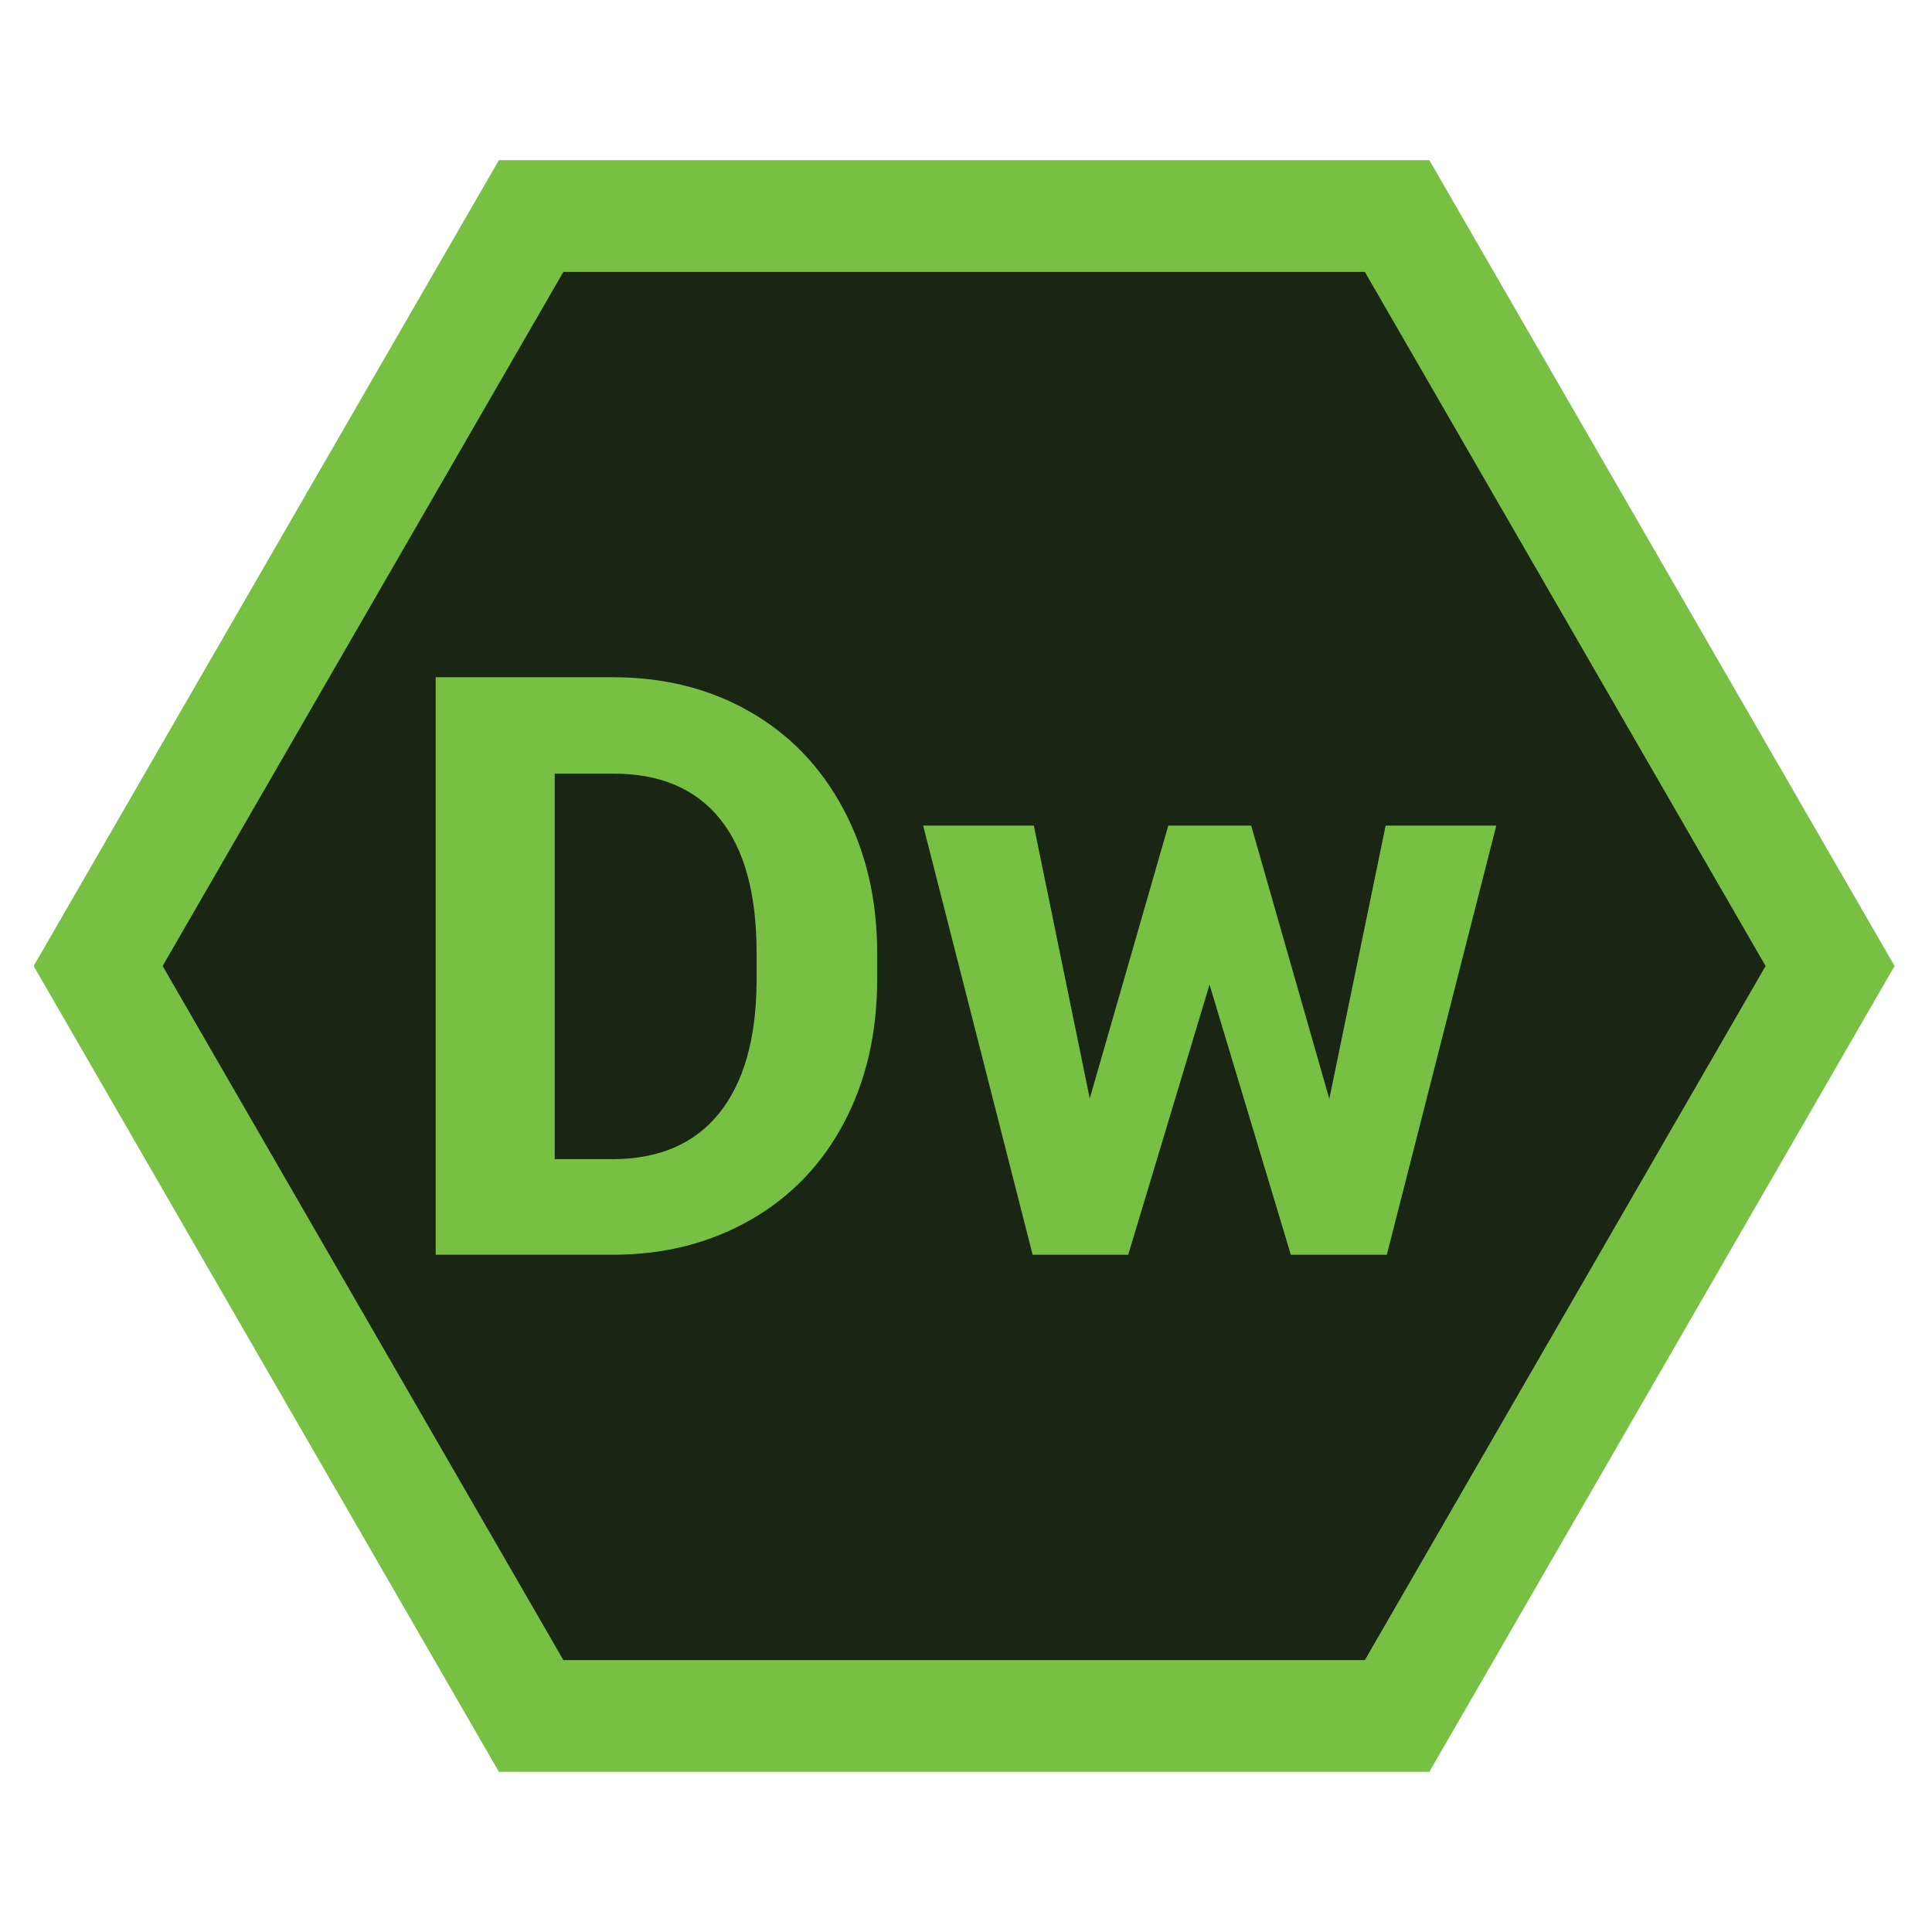
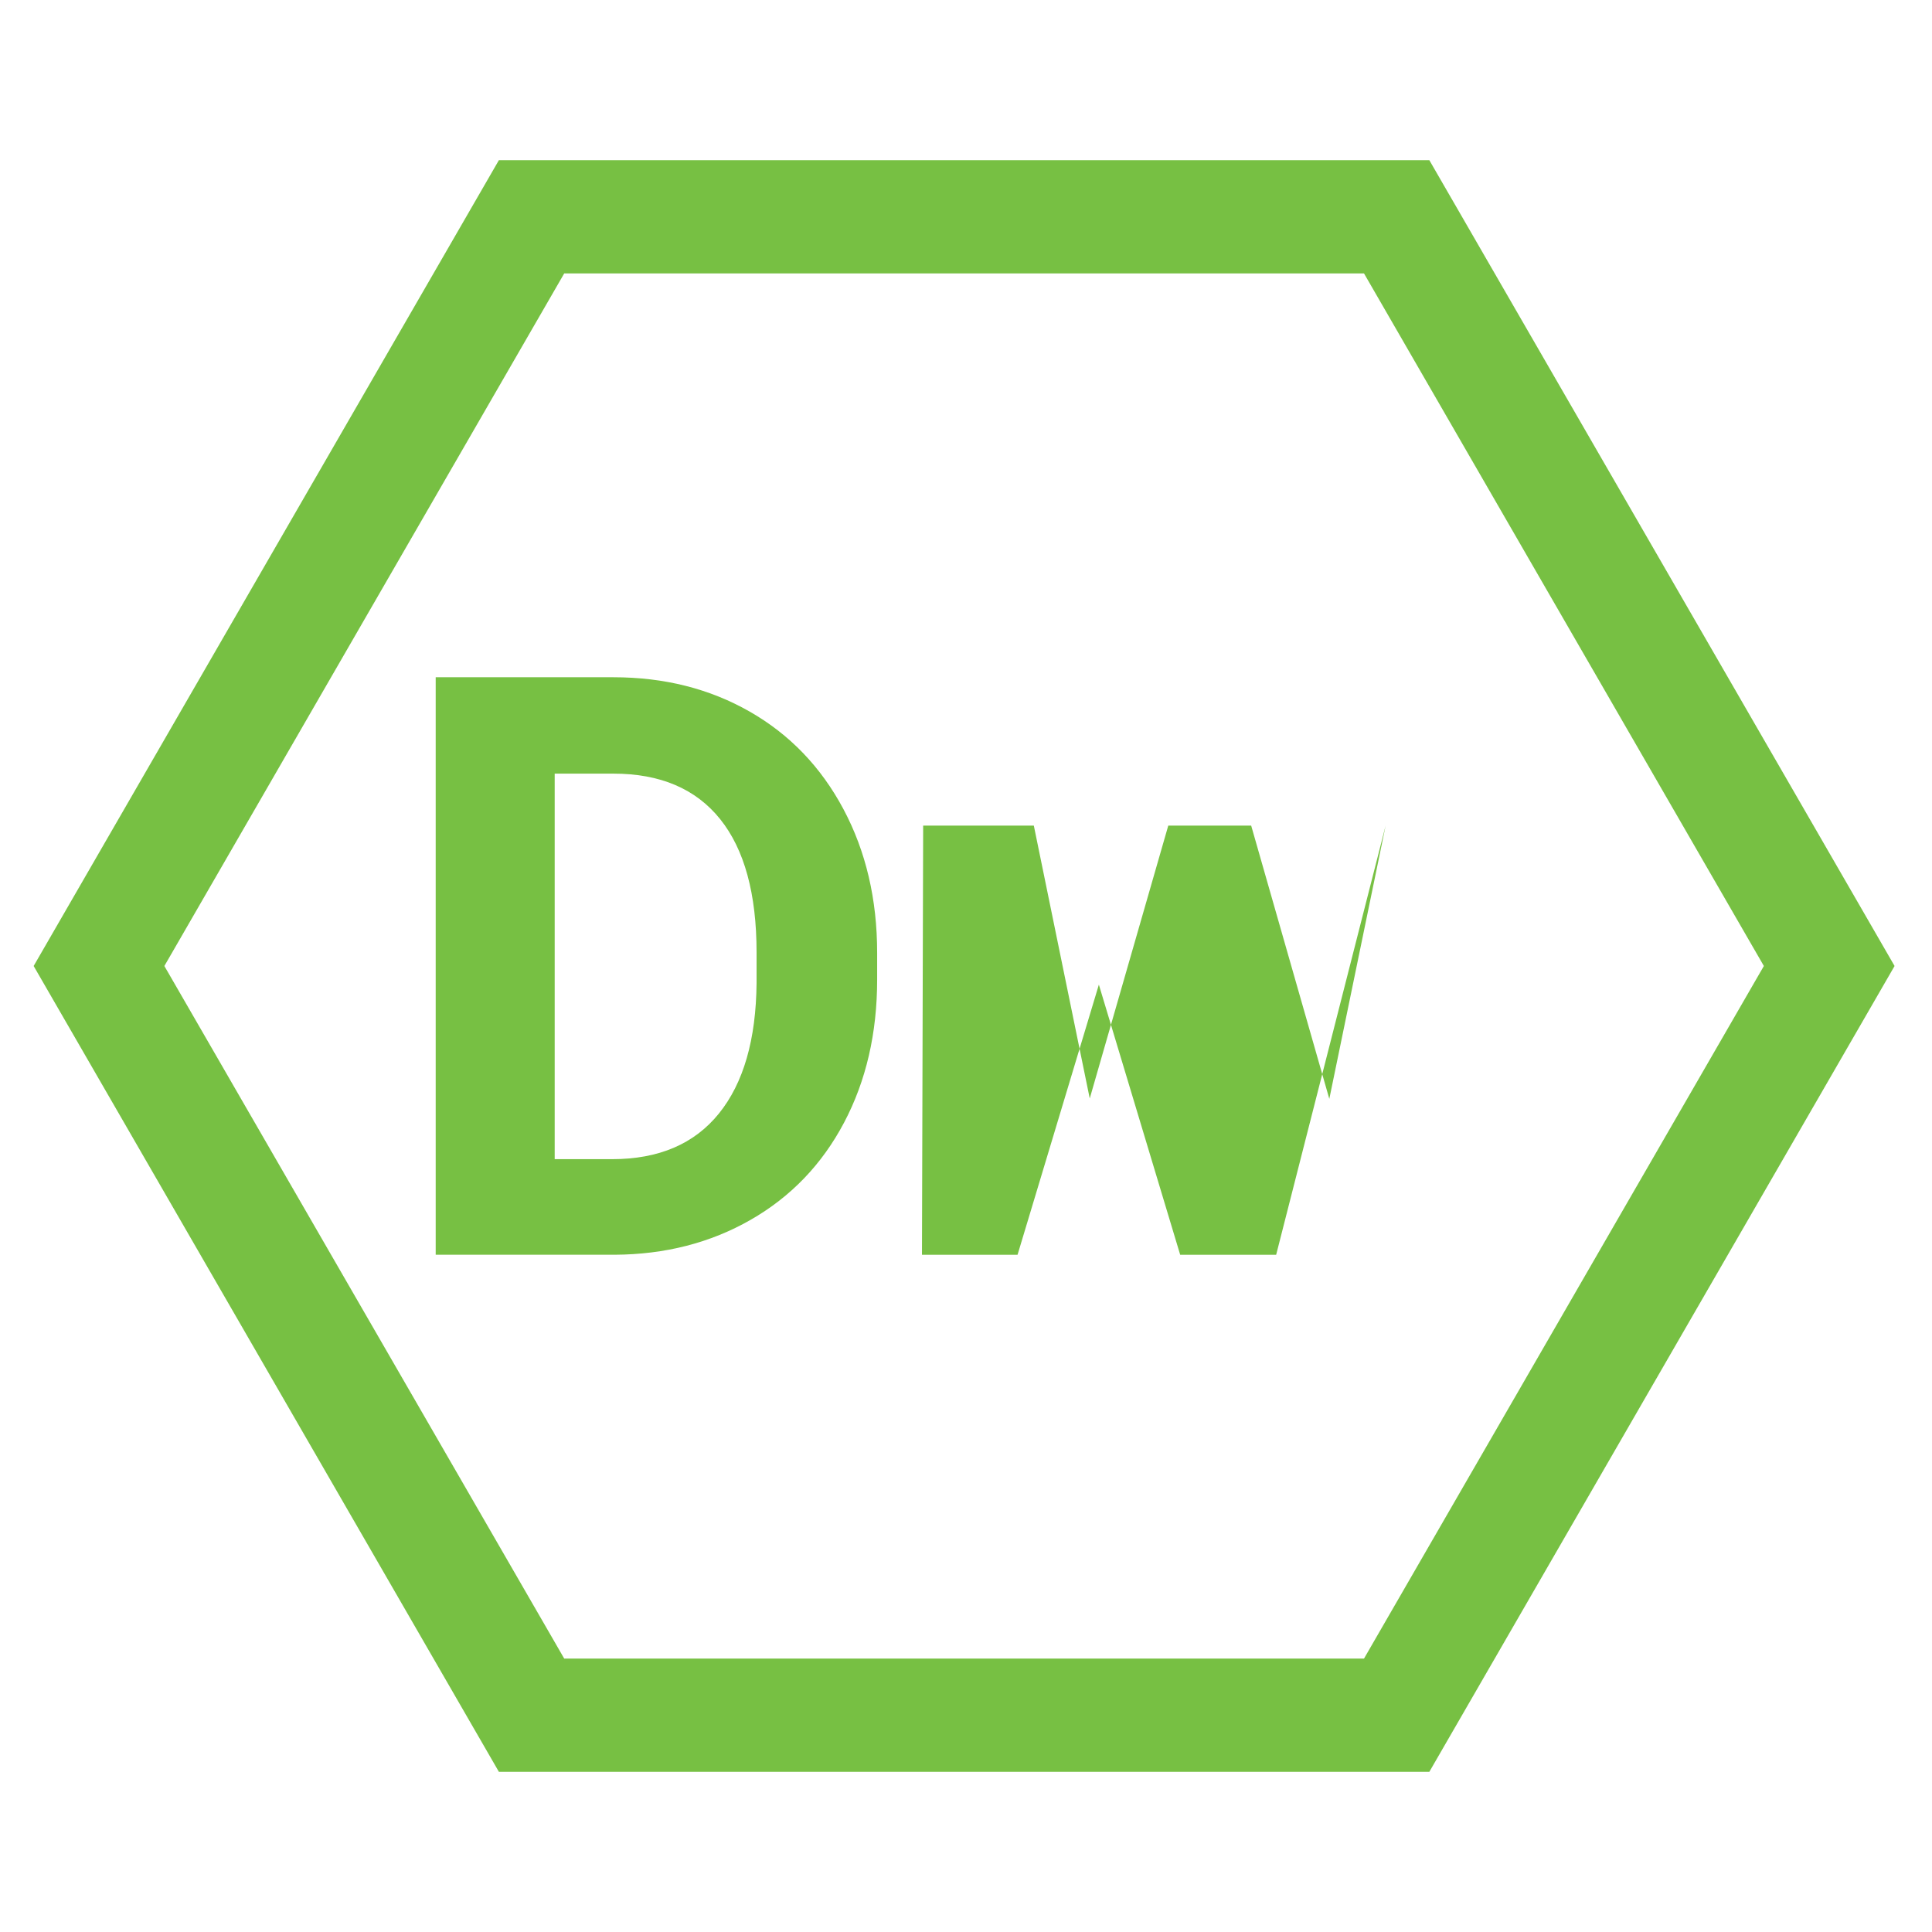
<svg xmlns="http://www.w3.org/2000/svg" enable-background="new 0 0 512 512" height="512px" id="Calque_1" version="1.1" viewBox="0 0 512 512" width="512px" xml:space="preserve">
  <g>
    <path d="M378.791,42.453H132.208L8.917,256l123.291,213.548h246.583L502.083,256L378.791,42.453z M361.471,439.548   H149.529L43.558,256L149.529,72.453h211.942L467.442,256L361.471,439.548z" fill="#77C043" />
-     <polygon fill="#1A2614" points="361.699,72.058 149.301,72.058 43.102,256 149.301,439.942 361.699,439.942 467.898,256  " />
    <g>
      <path d="M115.464,332.521V179.478h47.09c13.455,0,25.49,3.032,36.106,9.092    c10.617,6.062,18.903,14.681,24.859,25.857c5.955,11.178,8.935,23.879,8.935,38.103v7.042c0,14.227-2.926,26.874-8.776,37.946    c-5.852,11.072-14.104,19.656-24.755,25.752c-10.652,6.097-22.669,9.181-36.053,9.25H115.464z M146.998,205.021v102.169h15.241    c12.333,0,21.759-4.028,28.275-12.088c6.517-8.059,9.845-19.586,9.986-34.582v-8.094c0-15.557-3.224-27.346-9.67-35.37    c-6.448-8.023-15.872-12.035-28.275-12.035H146.998z" fill="#77C043" />
-       <path d="M352.282,291.212l14.927-72.422h29.326l-29.011,113.731h-25.438l-21.548-71.582l-21.548,71.582h-25.333    L244.647,218.79h29.326l14.82,72.316l20.813-72.316h21.968L352.282,291.212z" fill="#77C043" />
+       <path d="M352.282,291.212l14.927-72.422l-29.011,113.731h-25.438l-21.548-71.582l-21.548,71.582h-25.333    L244.647,218.79h29.326l14.82,72.316l20.813-72.316h21.968L352.282,291.212z" fill="#77C043" />
    </g>
  </g>
</svg>